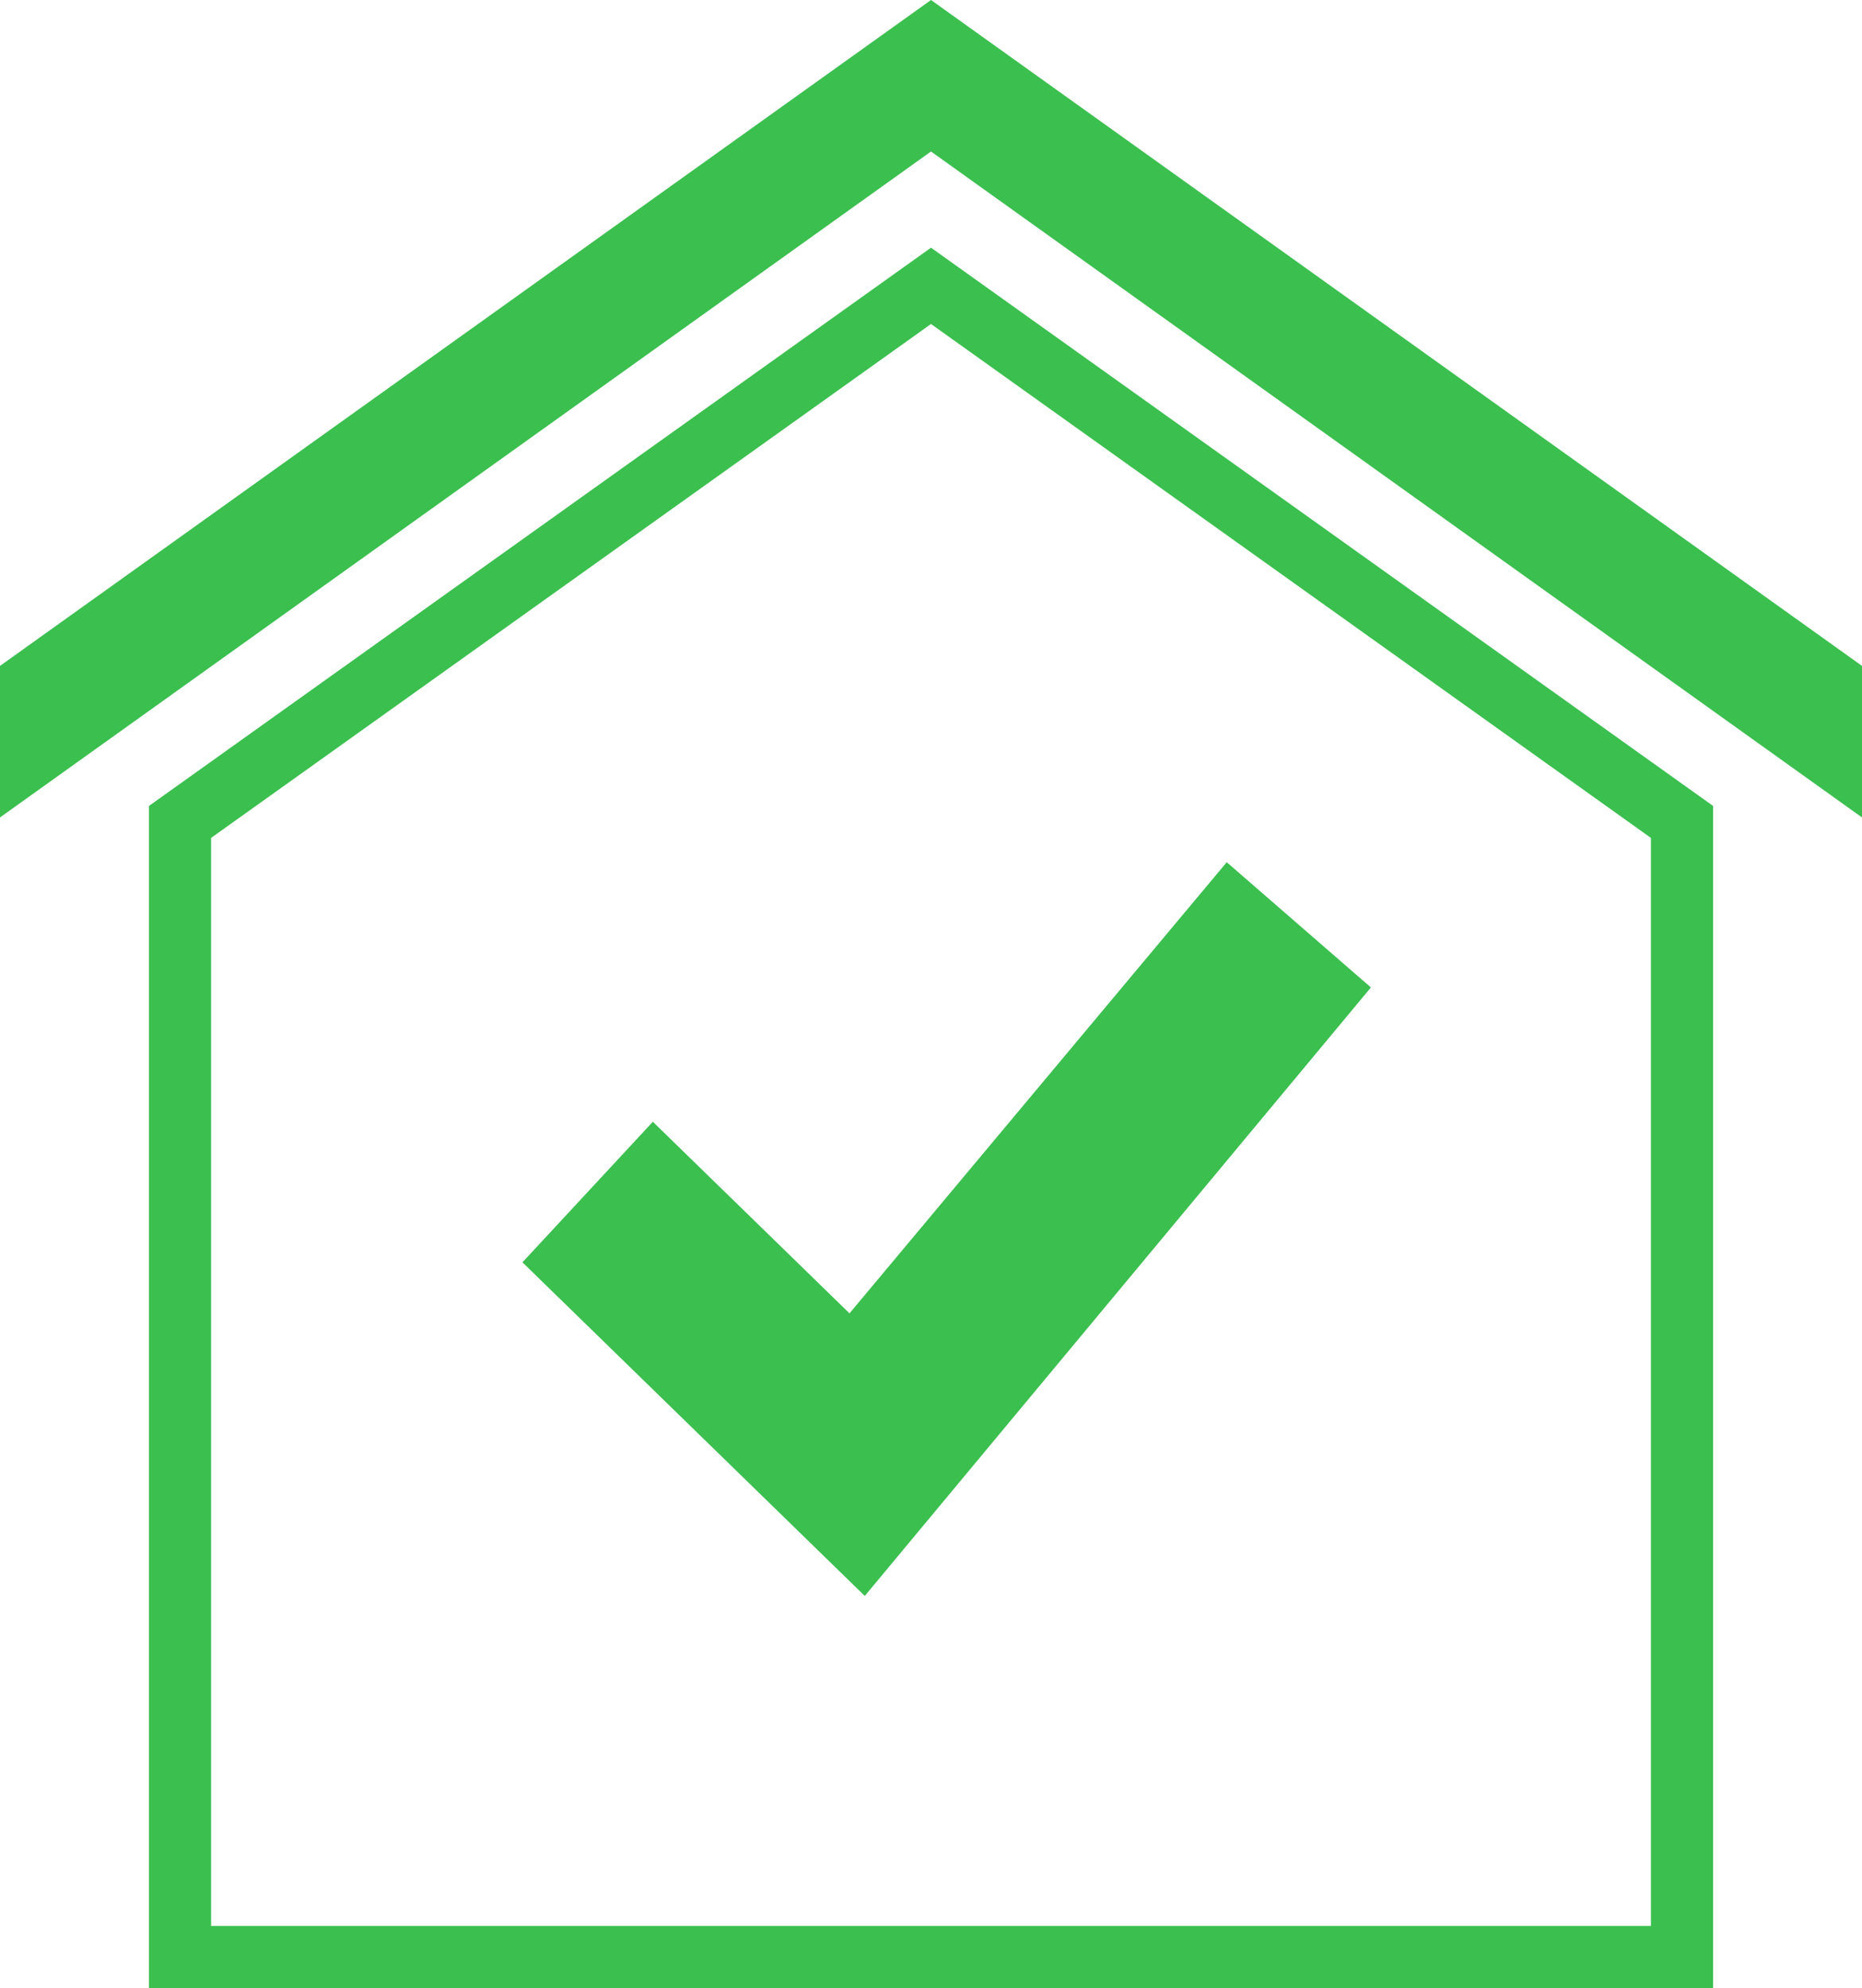
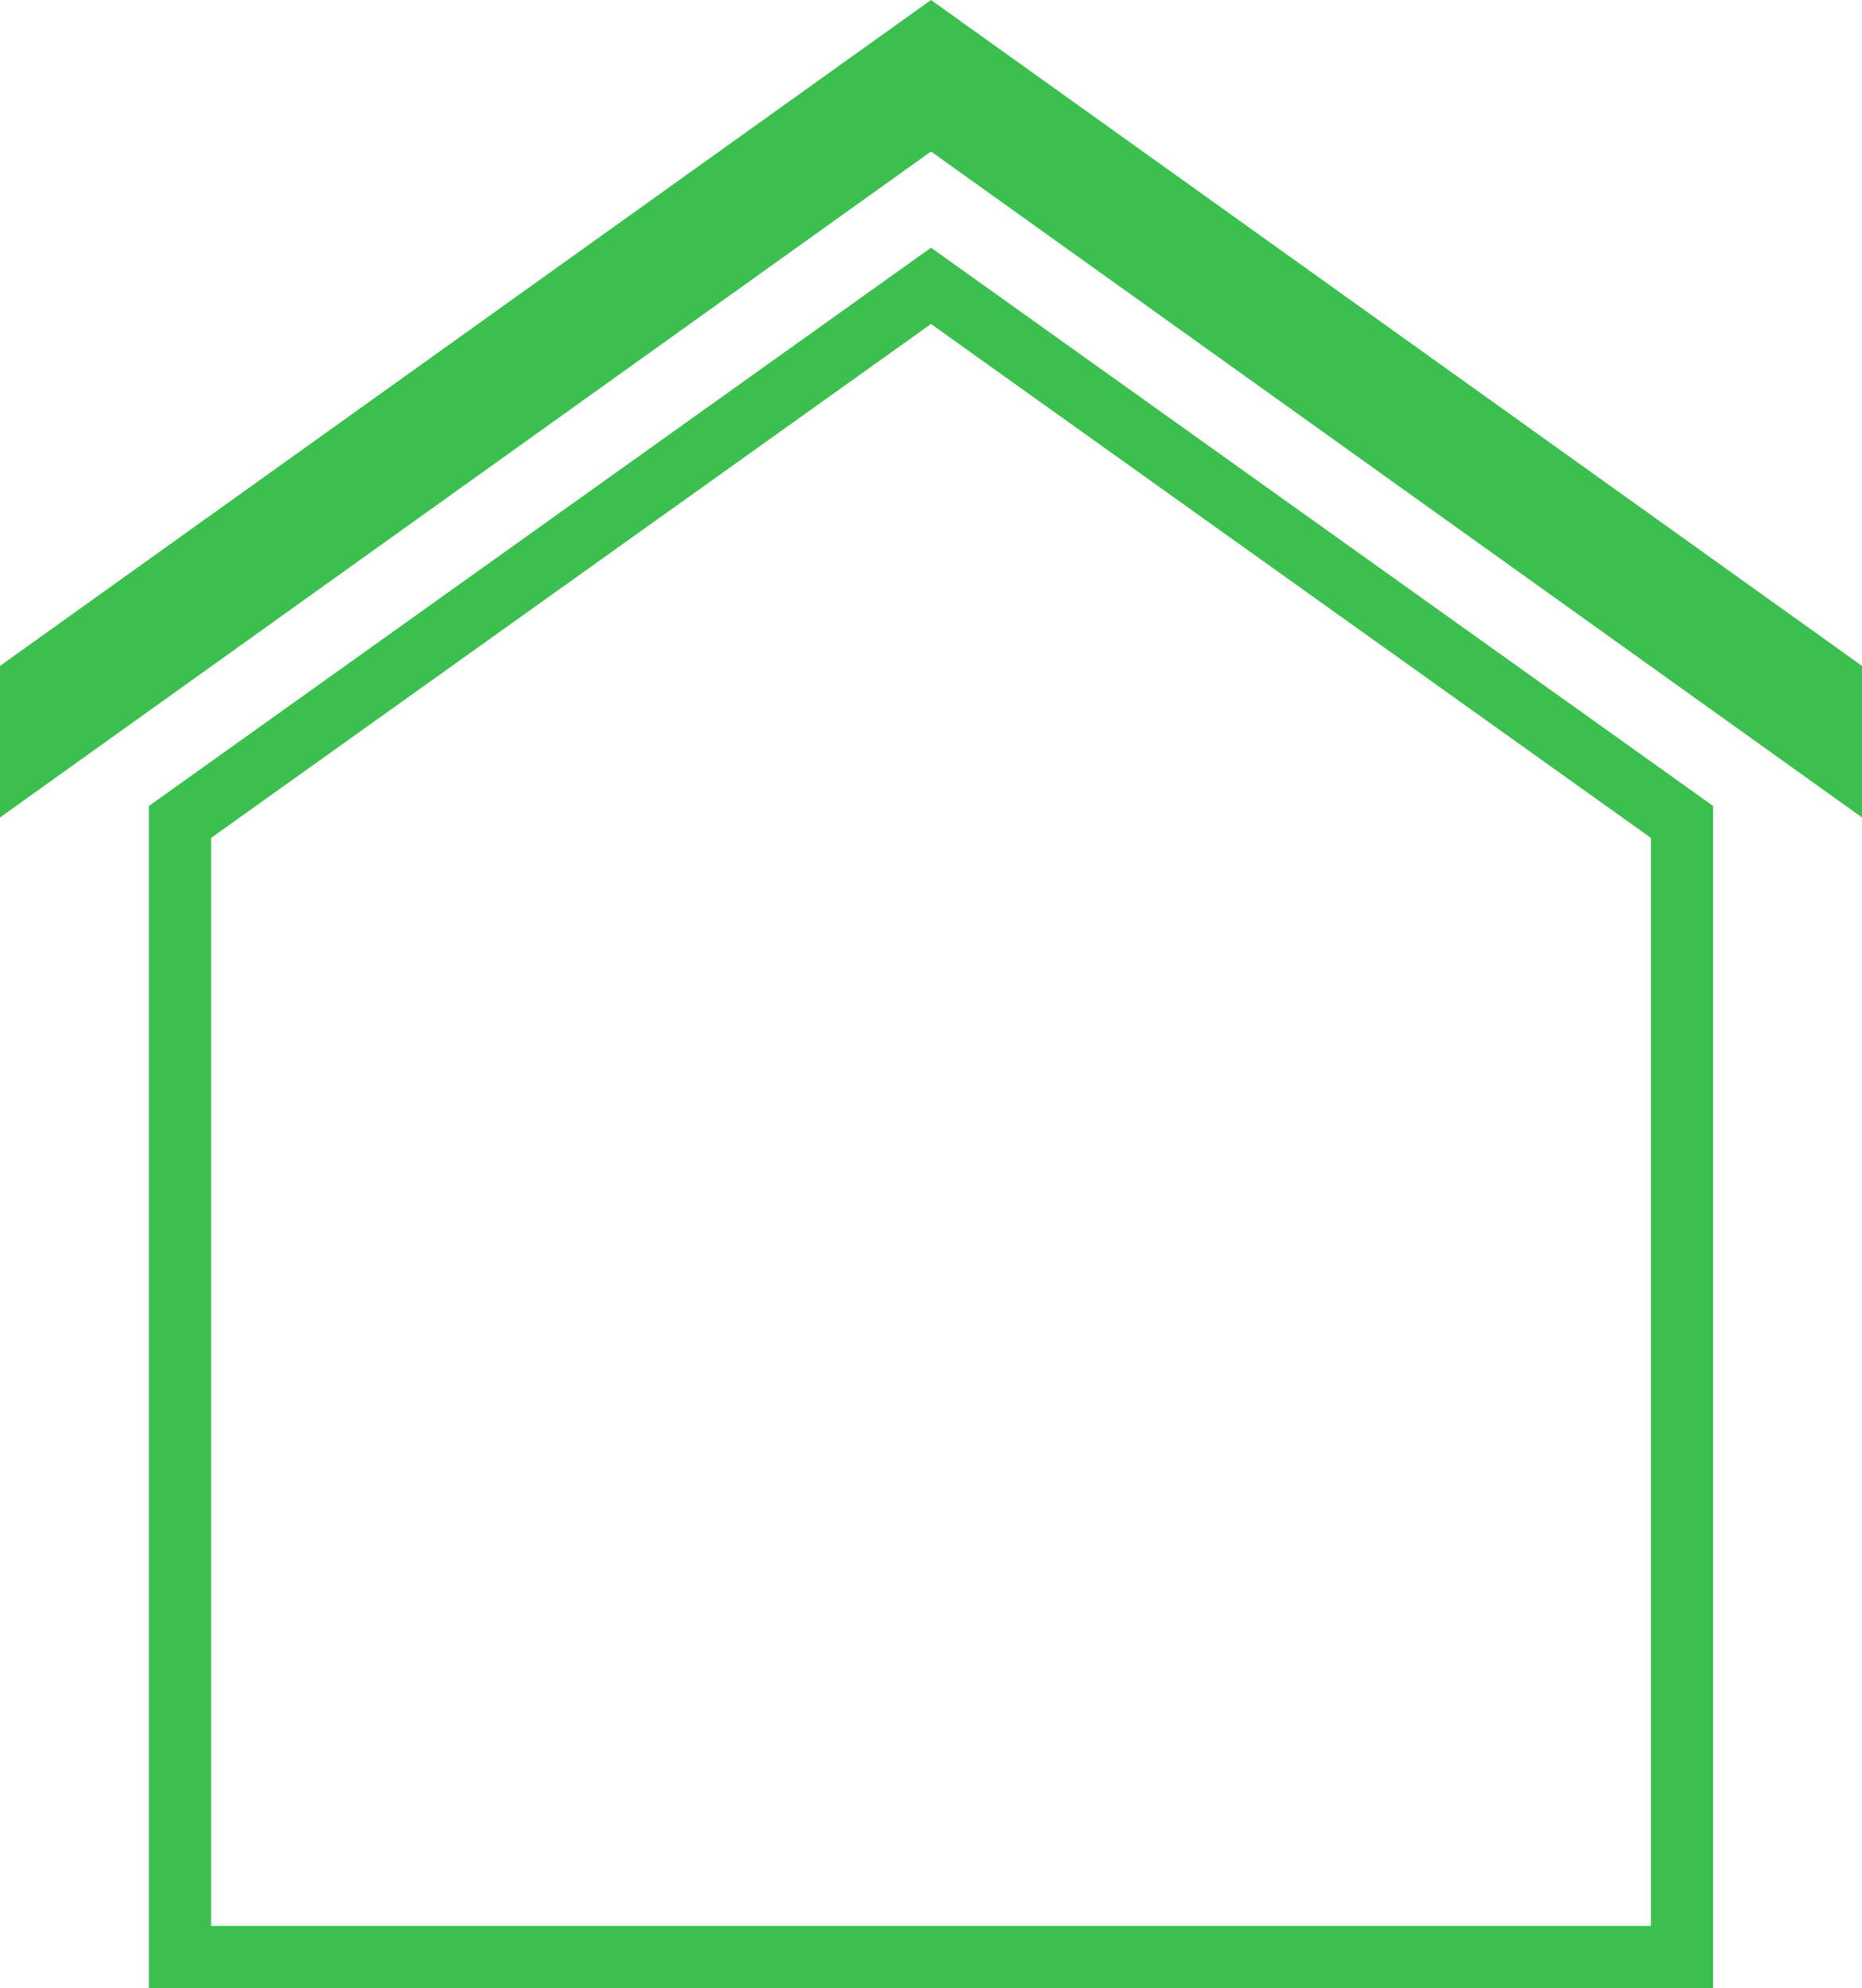
<svg xmlns="http://www.w3.org/2000/svg" width="138.272" height="147.623" viewBox="0 0 138.272 147.623">
  <g id="noun_Home_Check_Mark_349869" data-name="noun_Home Check Mark_349869" transform="translate(-2.053)">
    <g id="Groupe_13230" data-name="Groupe 13230" transform="translate(2.053)">
      <path id="Tracé_35995" data-name="Tracé 35995" d="M123,49.426,64.923,7.974,6.849,49.426V137.2H123V49.426Zm-4.613,83.165H11.462V51.8l53.46-38.161L118.383,51.8v80.789Z" transform="translate(4.214 10.419)" fill="#3bbf4f" />
      <path id="Tracé_35996" data-name="Tracé 35996" d="M2.053,49.447V60.7L71.189,11.249,140.325,60.7V49.447L71.189,0Z" transform="translate(-2.053)" fill="#3bbf4f" />
-       <path id="Tracé_35997" data-name="Tracé 35997" d="M28.556,47.031,18.873,57.469,44.294,82.242,81.88,37.058l-10.707-9.3-28.014,33.5Z" transform="translate(19.924 36.265)" fill="#3bbf4f" />
    </g>
  </g>
</svg>